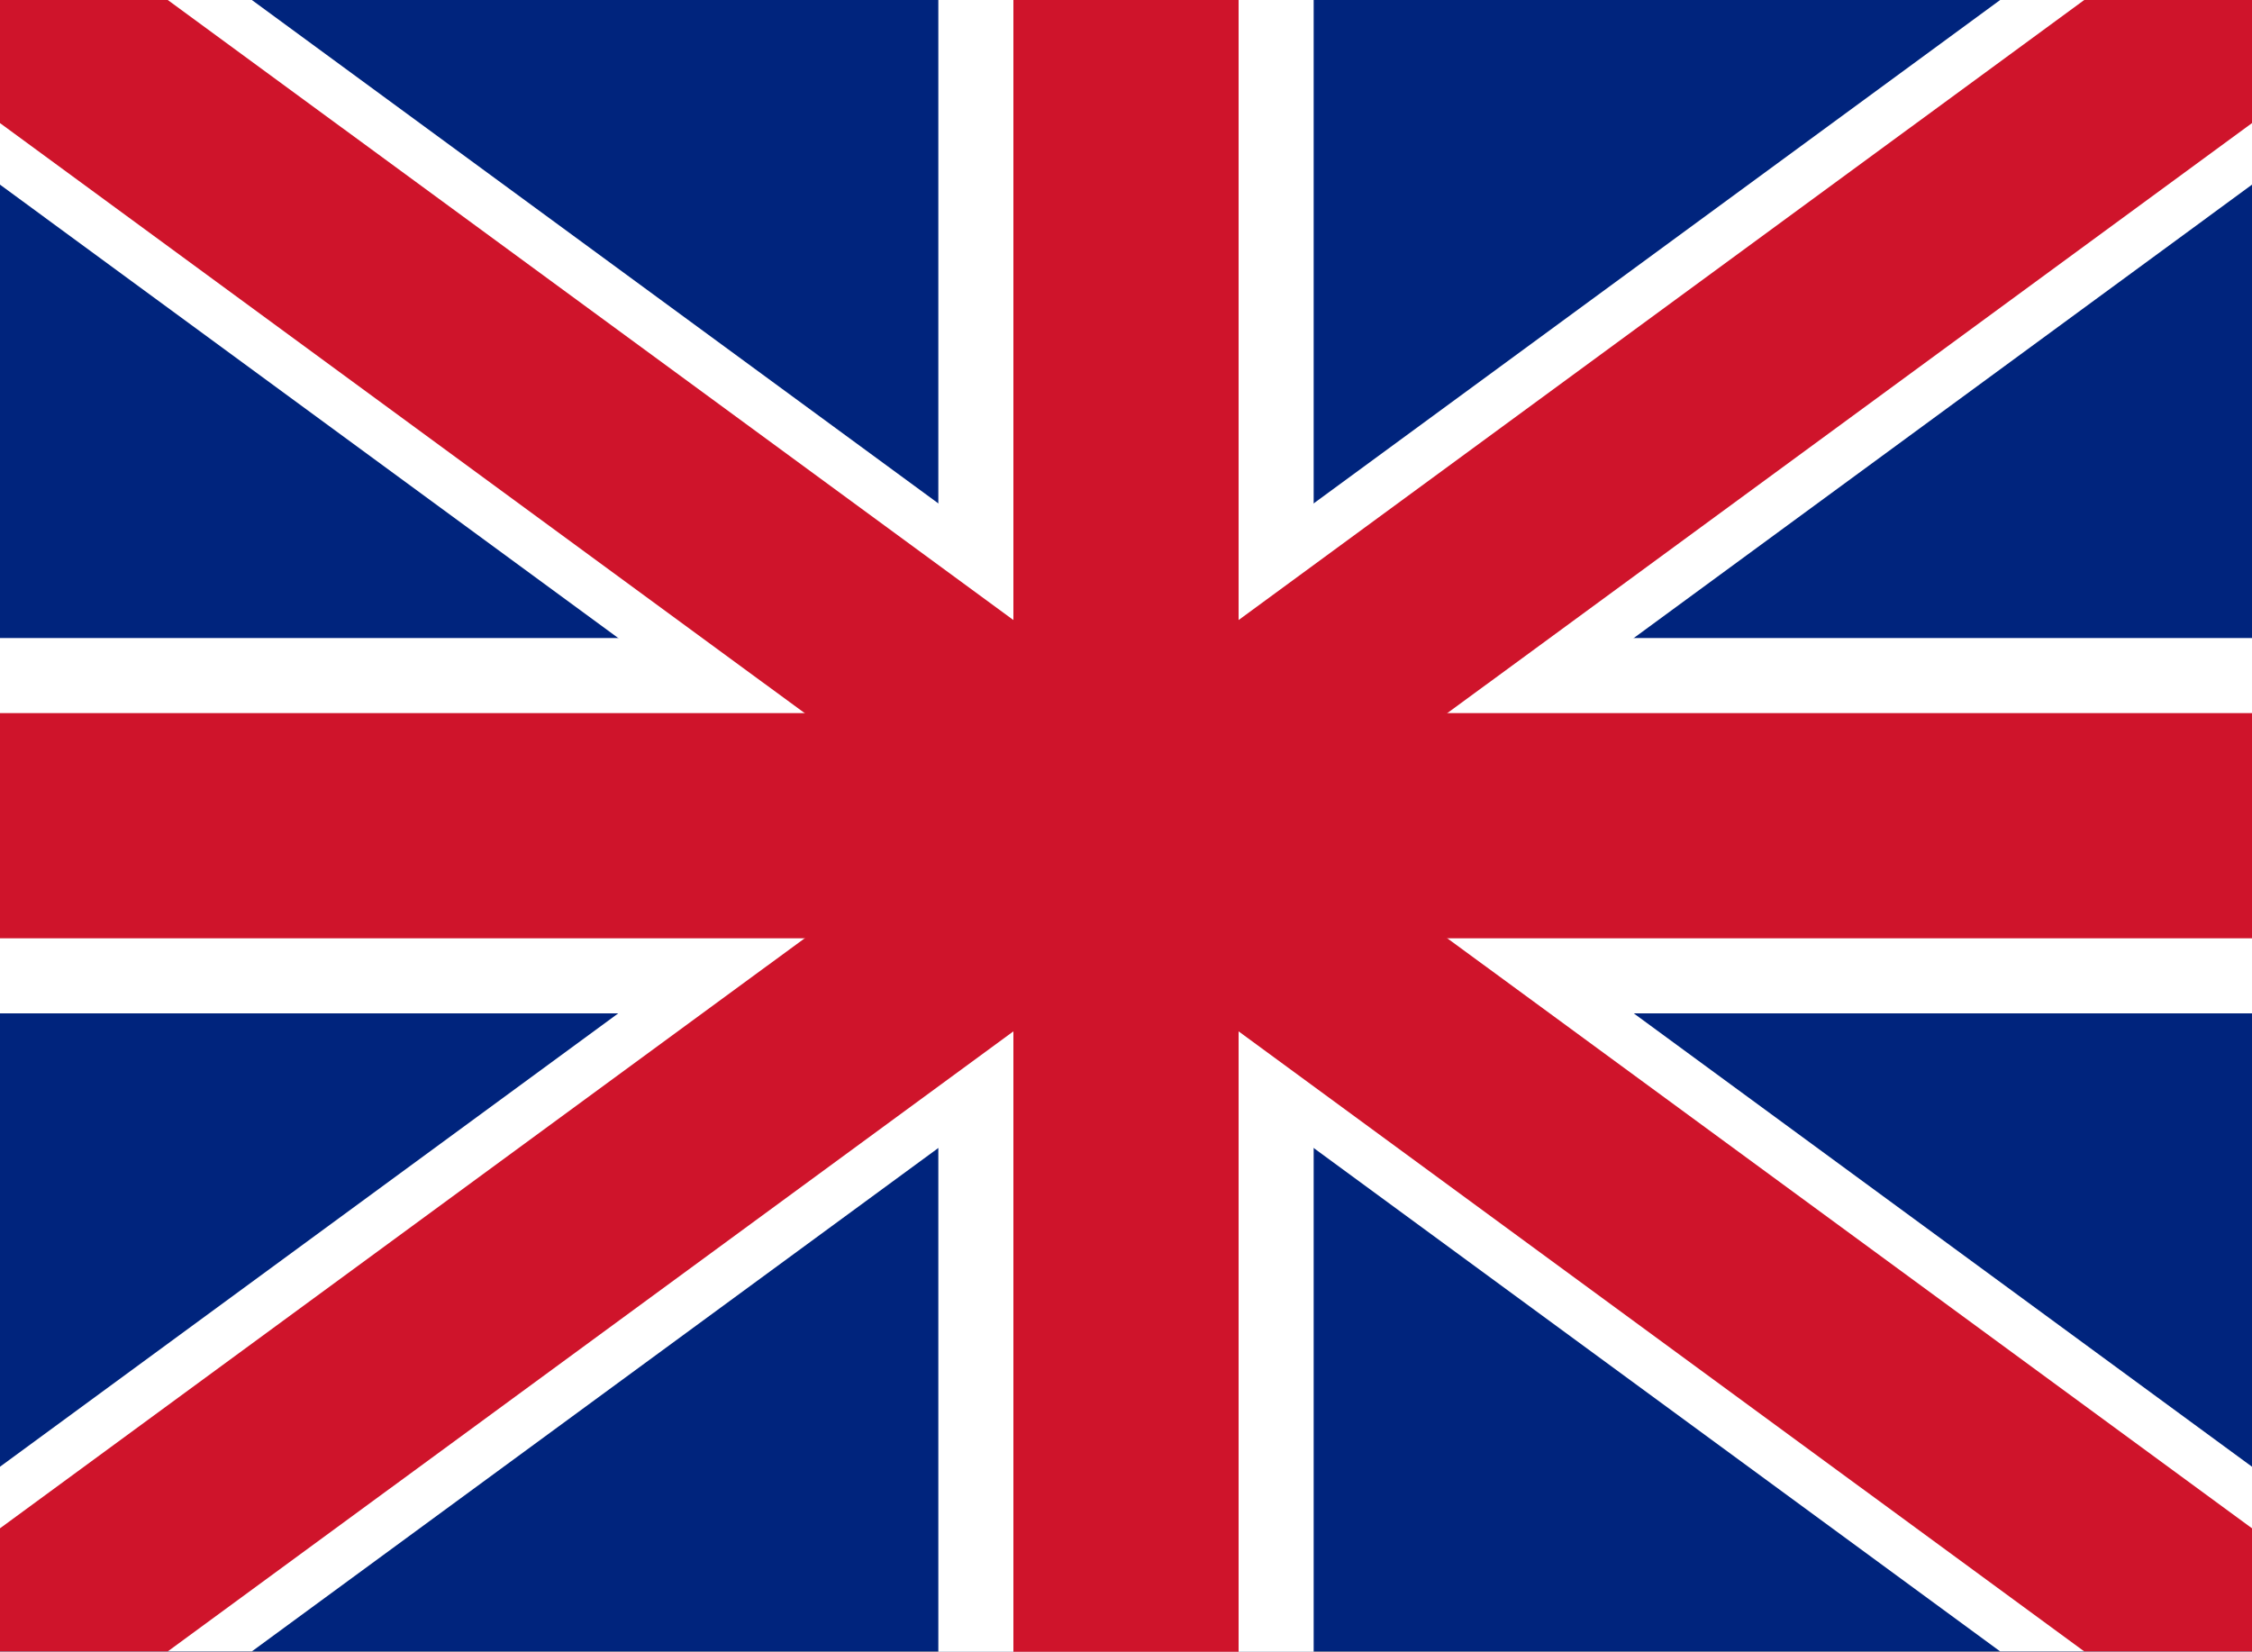
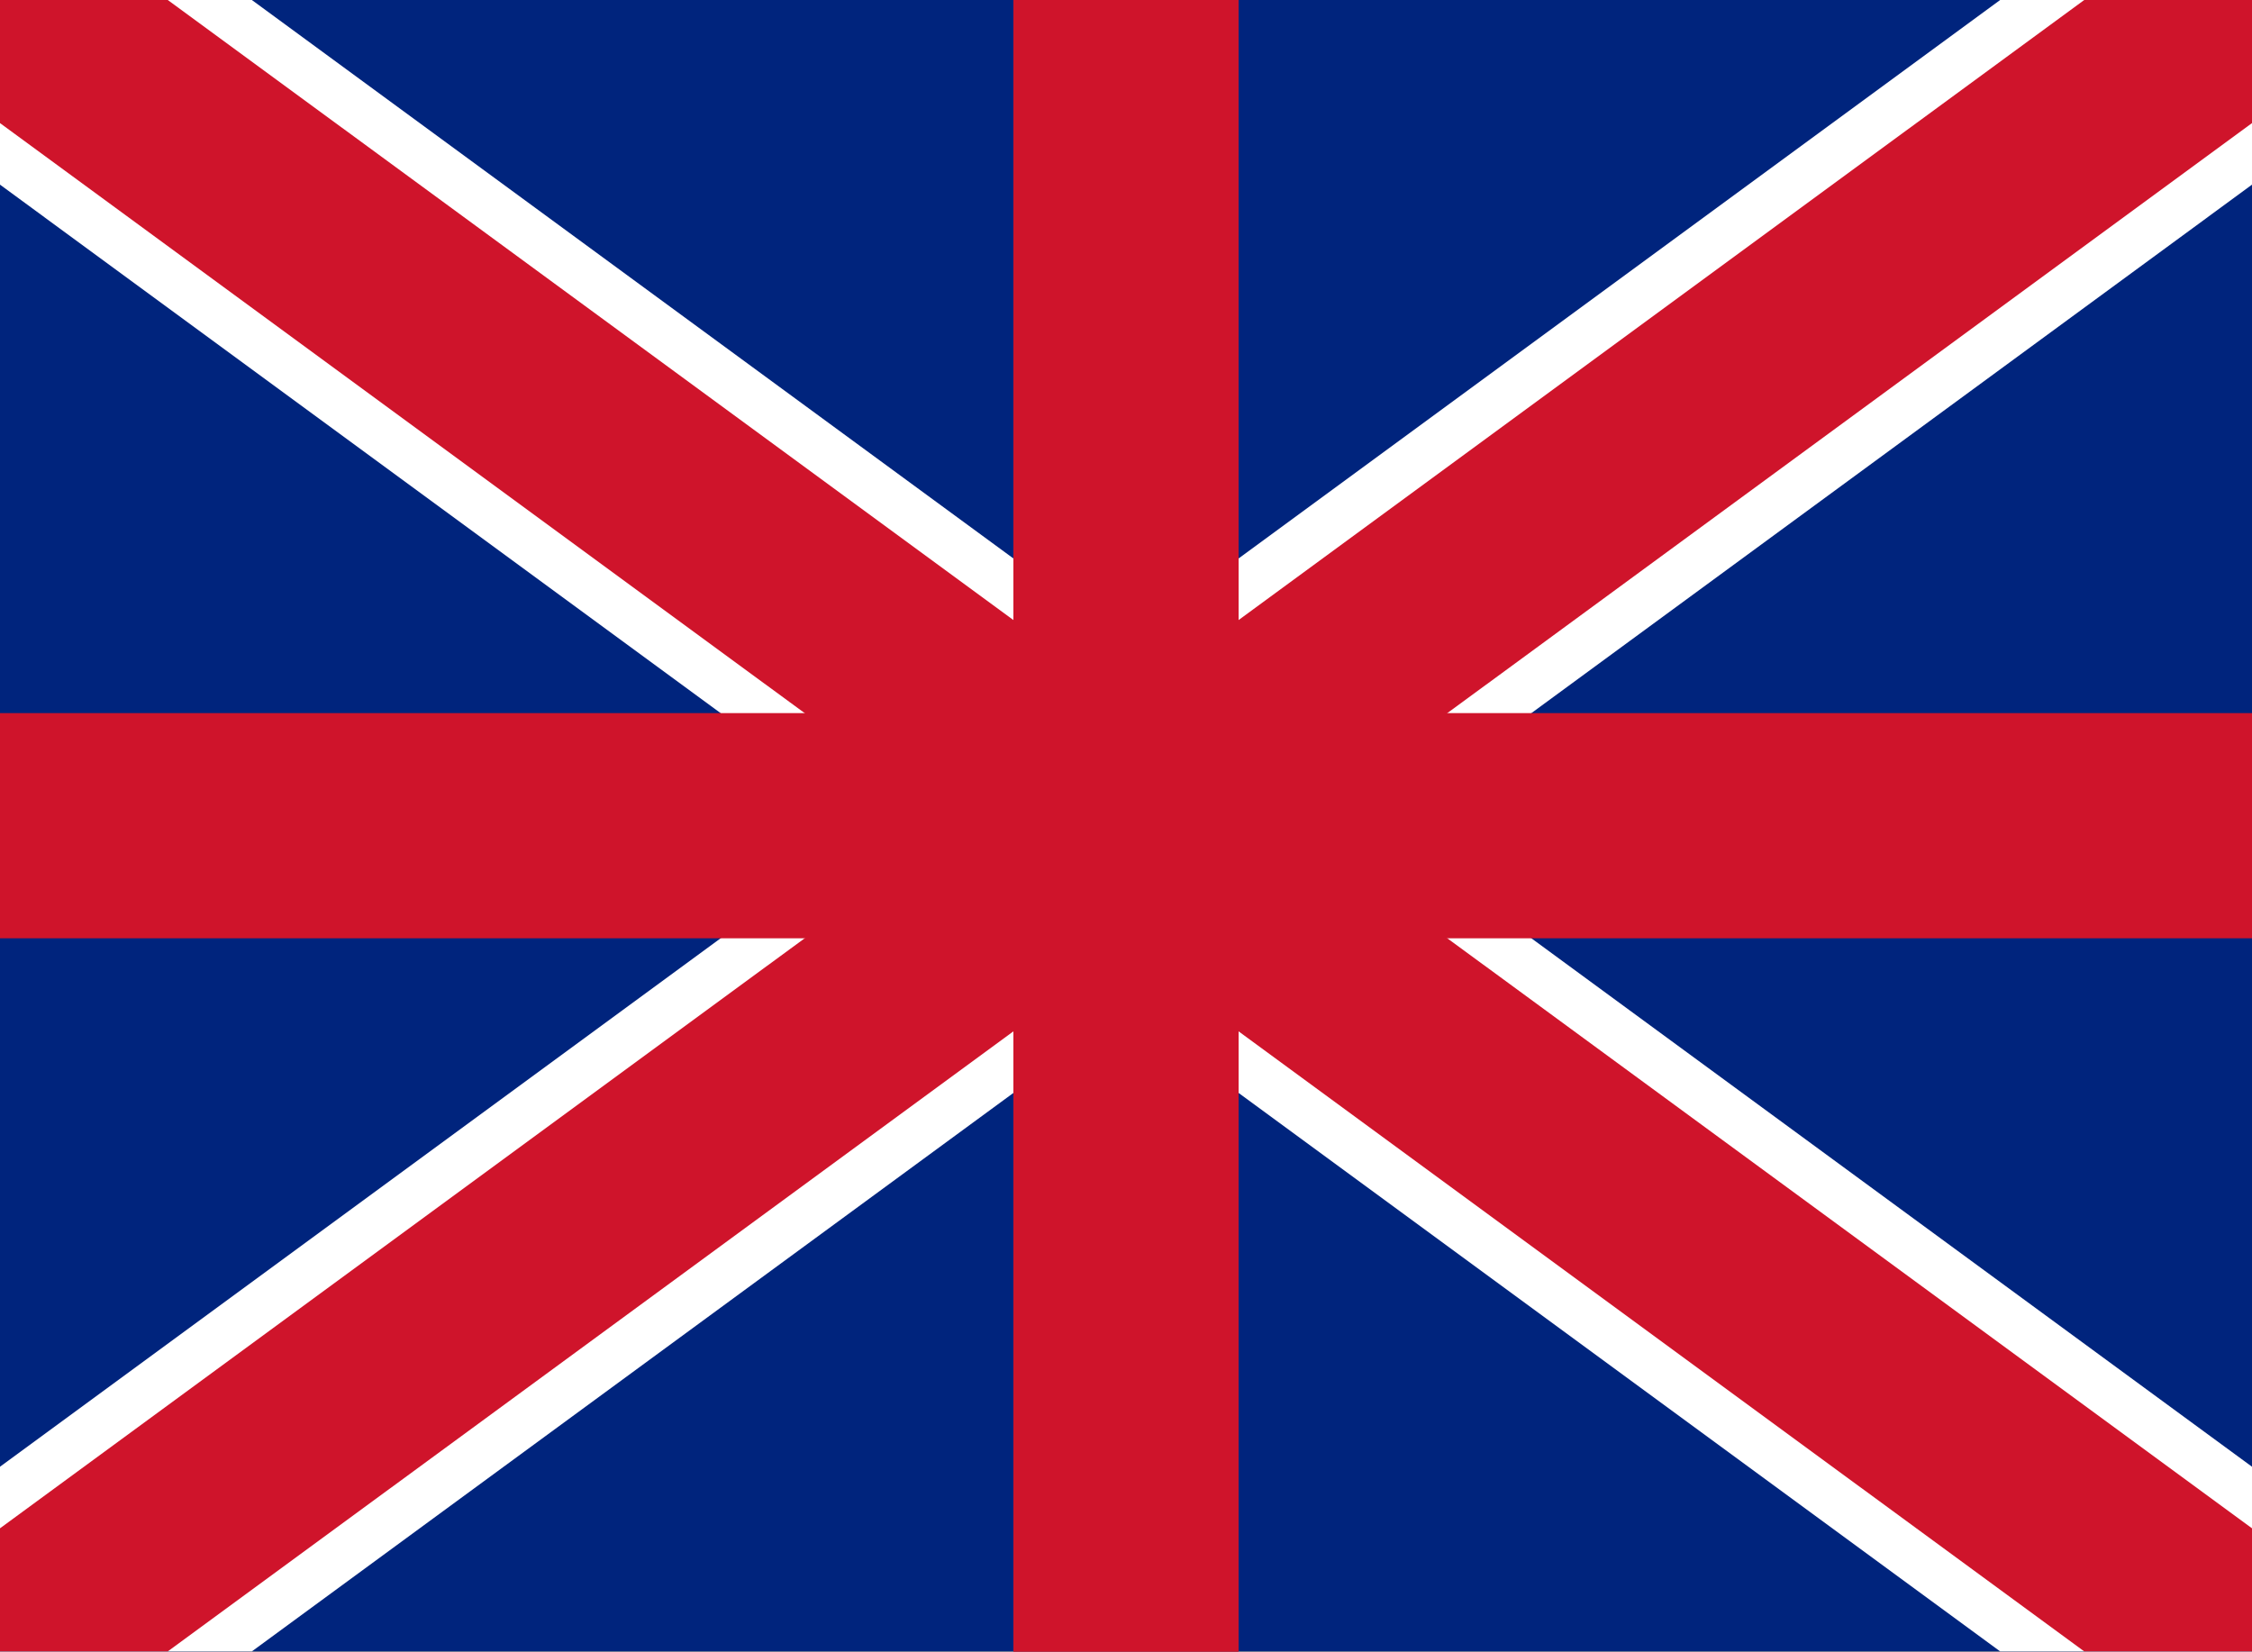
<svg xmlns="http://www.w3.org/2000/svg" viewBox="0 0 60 44.01">
  <rect x="0" y="0" width="60" height="44.01" fill="#808080" stroke="none" />
  <defs>
    <style>.cls-1{fill:#00247d;}.cls-2{fill:#fff;}.cls-3{fill:#cf142b;}</style>
  </defs>
  <title>UK</title>
  <g id="Layer_2" data-name="Layer 2">
    <g id="Layer_1-2" data-name="Layer 1">
      <path class="cls-1" d="M0,0V44H60V0Z" />
      <polygon class="cls-2" points="60 39.08 36.71 22 60 4.92 60 0 53.29 0 30 17.08 6.71 0 0 0 0 4.92 23.29 22 0 39.08 0 44 6.71 44 30 26.92 53.29 44 60 44 60 39.08" />
      <path d="M0,0,60,44M60,0,0,44" />
-       <polygon class="cls-2" points="35 44.01 25 44.01 25 27 0 27 0 17 25 17 25 0 35 0 35 17 60 17 60 27 35 27 35 44.01" />
      <path d="M0,0,60,44M60,0,0,44" />
-       <path d="M30,0V44M0,22H60" />
      <polygon class="cls-3" points="33 44.01 27 44.01 27 25 0 25 0 19 27 19 27 0 33 0 33 19 60 19 60 25 33 25 33 44.01" />
      <polygon class="cls-3" points="60 40.72 34.47 22 60 3.28 60 0 55.53 0 30 18.72 4.47 0 0 0 0 3.28 25.53 22 0 40.72 0 44 4.47 44 30 25.28 55.53 44 60 44 60 40.72" />
    </g>
  </g>
</svg>